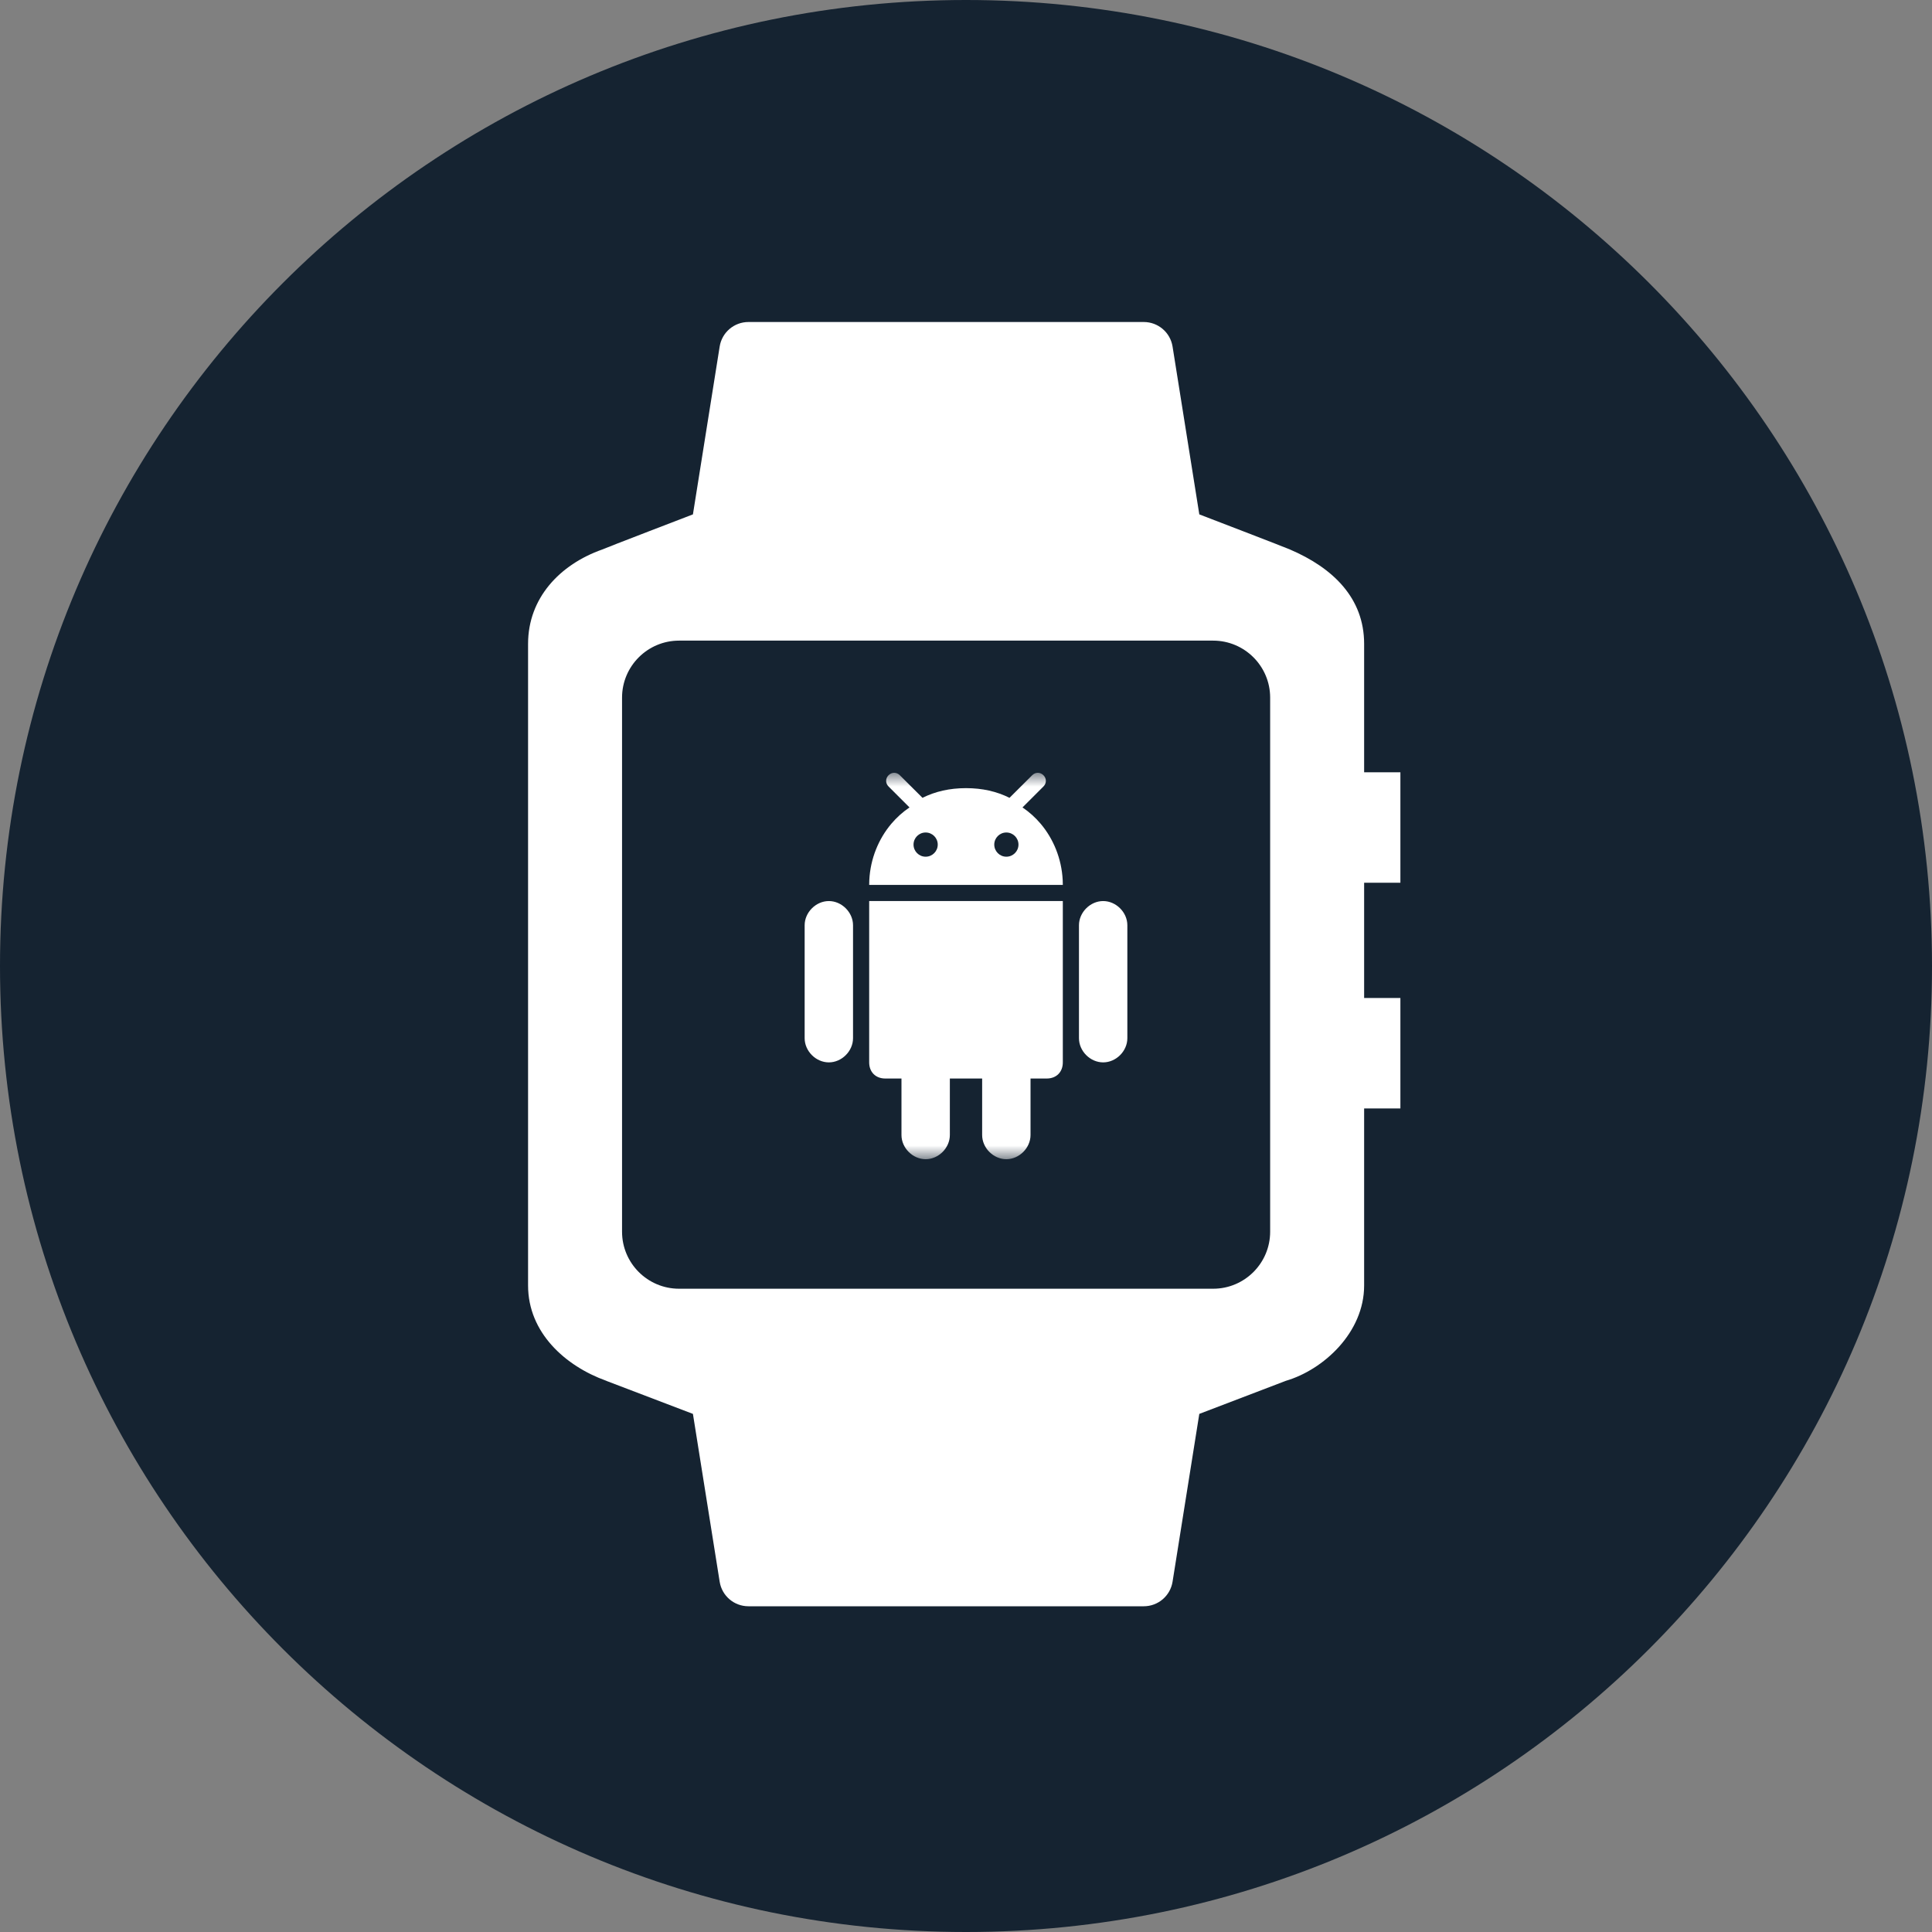
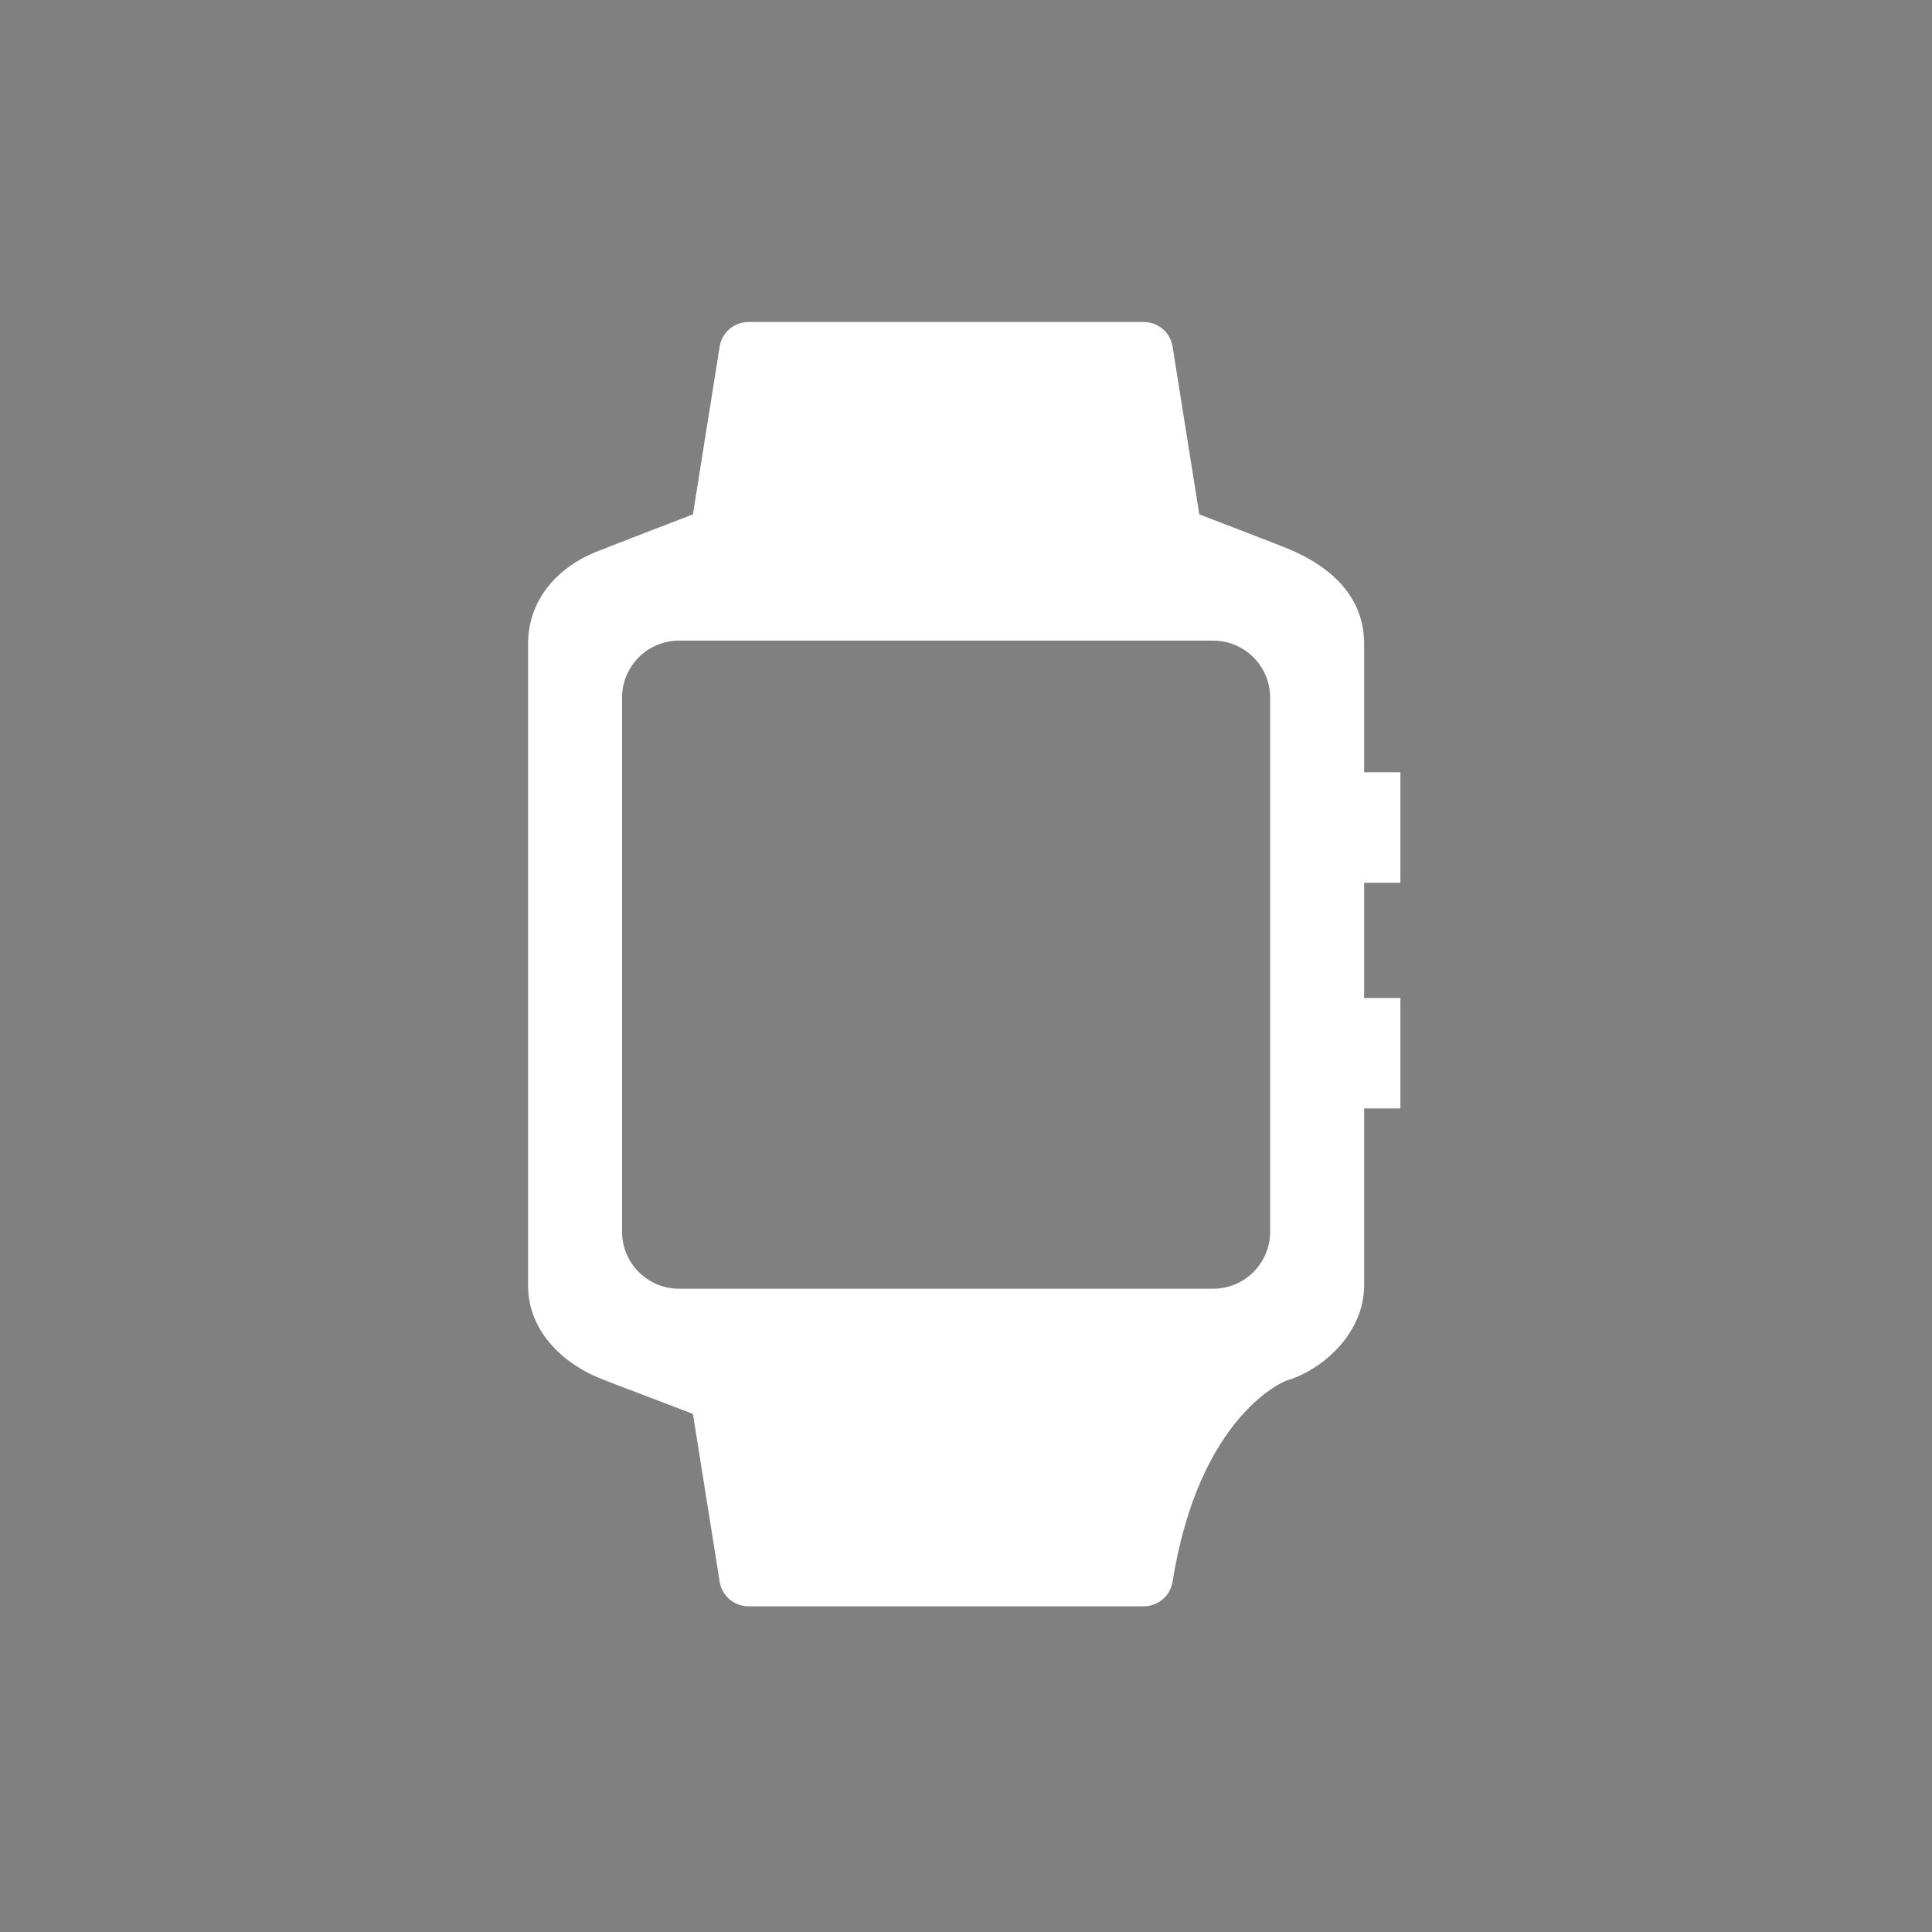
<svg xmlns="http://www.w3.org/2000/svg" width="70" height="70" viewBox="0 0 70 70" fill="none">
  <rect x="0" y="0" width="70" height="70" fill="#808080" stroke="none" />
  <g clip-path="url(#clip0_12_182)">
-     <path d="M35 70C54.33 70 70 54.33 70 35C70 15.67 54.33 0 35 0C15.67 0 0 15.67 0 35C0 54.33 15.67 70 35 70Z" fill="#152331" />
-     <path d="M46.739 19.91C46.687 19.878 43.453 18.637 43.453 18.637L42.484 12.556C42.402 12.044 41.961 11.667 41.441 11.667H27.117C26.598 11.667 26.156 12.044 26.075 12.556L25.106 18.637C25.106 18.637 21.872 19.878 21.819 19.91C20.28 20.454 19.133 21.672 19.133 23.328V46.575C19.133 48.285 20.482 49.496 21.968 50.029C21.974 50.032 21.979 50.035 21.986 50.038L25.106 51.228L26.075 57.309C26.156 57.821 26.598 58.198 27.117 58.198H41.441C41.961 58.198 42.402 57.821 42.484 57.309L43.453 51.228C43.453 51.228 46.585 50.031 46.591 50.029C47.946 49.631 49.425 48.285 49.425 46.575V40.162H50.739V36.16H49.425V31.983H50.739V27.981H49.425V23.328C49.425 21.672 48.301 20.579 46.739 19.91ZM46.02 44.628C46.02 45.767 45.094 46.693 43.956 46.693H24.603C23.464 46.693 22.538 45.767 22.538 44.628V25.275C22.538 24.137 23.464 23.211 24.603 23.211H43.955C45.094 23.211 46.02 24.137 46.02 25.275L46.02 44.628Z" fill="white" />
+     <path d="M46.739 19.91C46.687 19.878 43.453 18.637 43.453 18.637L42.484 12.556C42.402 12.044 41.961 11.667 41.441 11.667H27.117C26.598 11.667 26.156 12.044 26.075 12.556L25.106 18.637C25.106 18.637 21.872 19.878 21.819 19.91C20.28 20.454 19.133 21.672 19.133 23.328V46.575C19.133 48.285 20.482 49.496 21.968 50.029C21.974 50.032 21.979 50.035 21.986 50.038L25.106 51.228L26.075 57.309C26.156 57.821 26.598 58.198 27.117 58.198H41.441C41.961 58.198 42.402 57.821 42.484 57.309C43.453 51.228 46.585 50.031 46.591 50.029C47.946 49.631 49.425 48.285 49.425 46.575V40.162H50.739V36.16H49.425V31.983H50.739V27.981H49.425V23.328C49.425 21.672 48.301 20.579 46.739 19.91ZM46.02 44.628C46.02 45.767 45.094 46.693 43.956 46.693H24.603C23.464 46.693 22.538 45.767 22.538 44.628V25.275C22.538 24.137 23.464 23.211 24.603 23.211H43.955C45.094 23.211 46.02 24.137 46.02 25.275L46.02 44.628Z" fill="white" />
    <mask id="mask0_12_182" style="mask-type:luminance" maskUnits="userSpaceOnUse" x="28" y="28" width="14" height="14">
-       <path d="M42 28H28V42H42V28Z" fill="white" />
-     </mask>
+       </mask>
    <g mask="url(#mask0_12_182)">
-       <path d="M36.461 42C36.929 42 37.338 41.592 37.338 41.124V39.077H37.923C38.274 39.077 38.508 38.843 38.508 38.492V32.647H31.492V38.492C31.492 38.843 31.726 39.077 32.077 39.077H32.662V41.124C32.662 41.592 33.07 42 33.539 42C34.007 42 34.415 41.592 34.415 41.124V39.077H35.585V41.124C35.585 41.592 35.993 42 36.461 42Z" fill="white" />
-       <path d="M39.969 38.492C40.438 38.492 40.846 38.084 40.846 37.616V33.523C40.846 33.057 40.438 32.647 39.969 32.647C39.501 32.647 39.093 33.057 39.093 33.523V37.616C39.093 38.084 39.501 38.492 39.969 38.492Z" fill="white" />
      <path d="M30.031 38.492C30.499 38.492 30.907 38.084 30.907 37.616V33.523C30.907 33.057 30.499 32.647 30.031 32.647C29.562 32.647 29.154 33.057 29.154 33.523V37.616C29.154 38.084 29.562 38.492 30.031 38.492Z" fill="white" />
-       <path d="M37.806 28.088C37.689 27.971 37.515 27.971 37.398 28.088L36.613 28.87L36.577 28.907C36.111 28.674 35.59 28.557 35.009 28.556C35.006 28.556 35.003 28.556 35 28.556C34.997 28.556 34.994 28.556 34.991 28.556C34.41 28.557 33.889 28.674 33.423 28.907L33.387 28.87L32.602 28.088C32.485 27.971 32.311 27.971 32.194 28.088C32.077 28.205 32.077 28.379 32.194 28.496L32.953 29.255C32.709 29.419 32.487 29.619 32.294 29.847C31.832 30.395 31.538 31.107 31.497 31.879C31.497 31.887 31.496 31.895 31.496 31.903C31.493 31.955 31.492 32.008 31.492 32.061H38.508C38.508 32.008 38.507 31.955 38.504 31.903C38.504 31.895 38.503 31.887 38.503 31.879C38.462 31.107 38.168 30.395 37.706 29.847C37.513 29.619 37.291 29.419 37.047 29.255L37.806 28.496C37.923 28.379 37.923 28.205 37.806 28.088ZM33.538 31.04C33.295 31.04 33.099 30.843 33.099 30.601C33.099 30.359 33.295 30.163 33.538 30.163C33.78 30.163 33.976 30.359 33.976 30.601C33.976 30.843 33.78 31.04 33.538 31.04ZM36.462 31.04C36.22 31.04 36.024 30.843 36.024 30.601C36.024 30.359 36.22 30.163 36.462 30.163C36.705 30.163 36.901 30.359 36.901 30.601C36.901 30.843 36.705 31.04 36.462 31.04Z" fill="white" />
    </g>
  </g>
  <defs>
    <clipPath id="clip0_12_182">
      <rect width="70" height="70" fill="white" />
    </clipPath>
  </defs>
</svg>